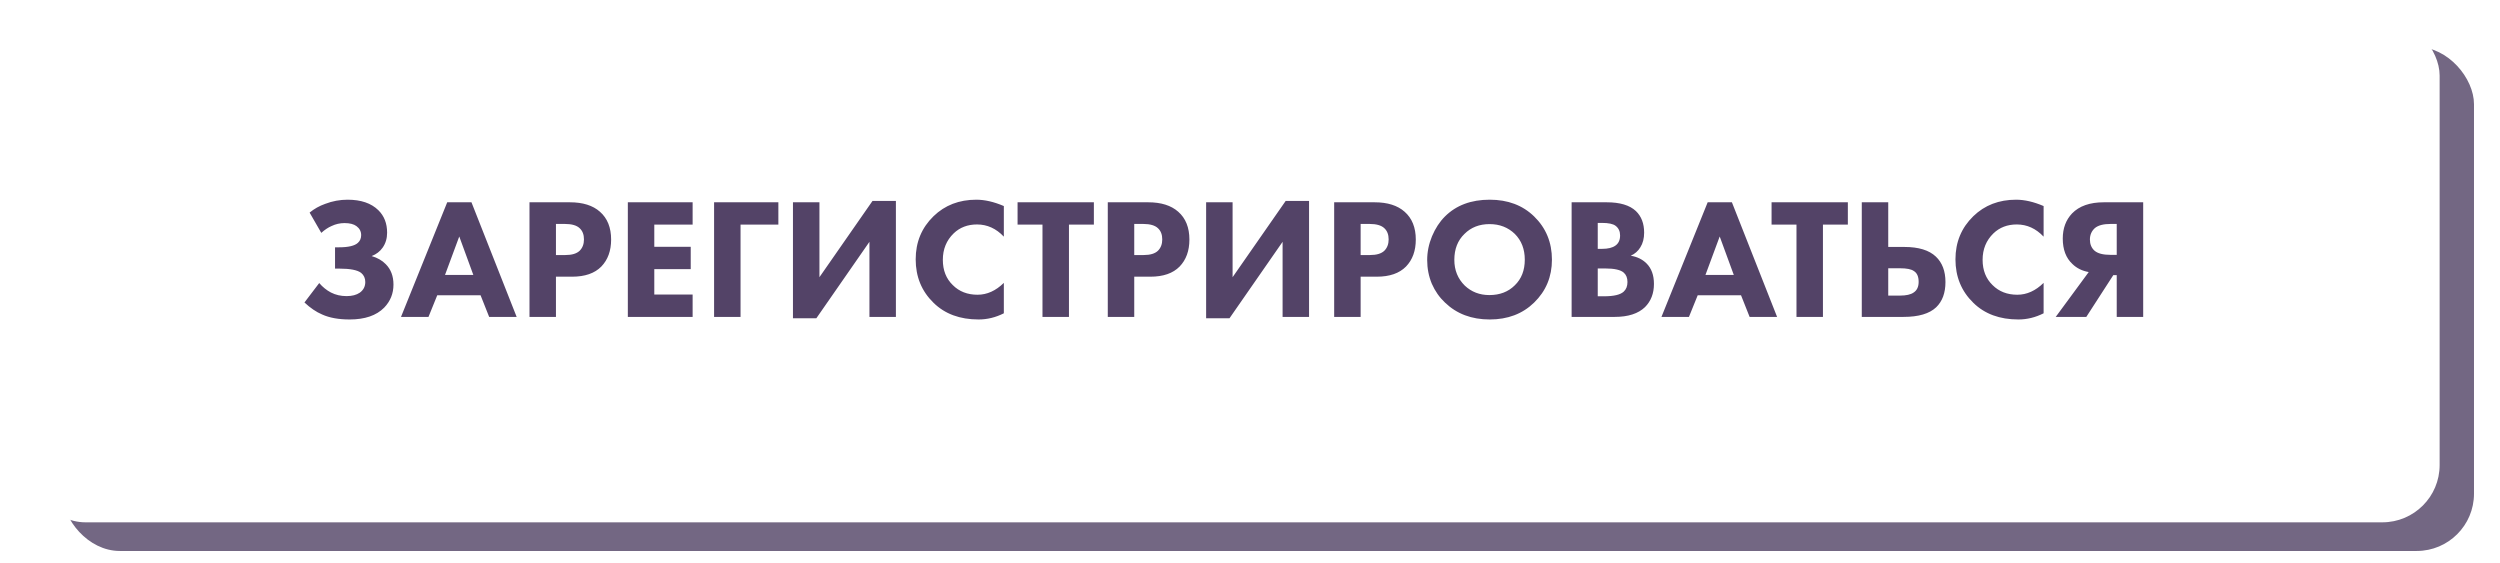
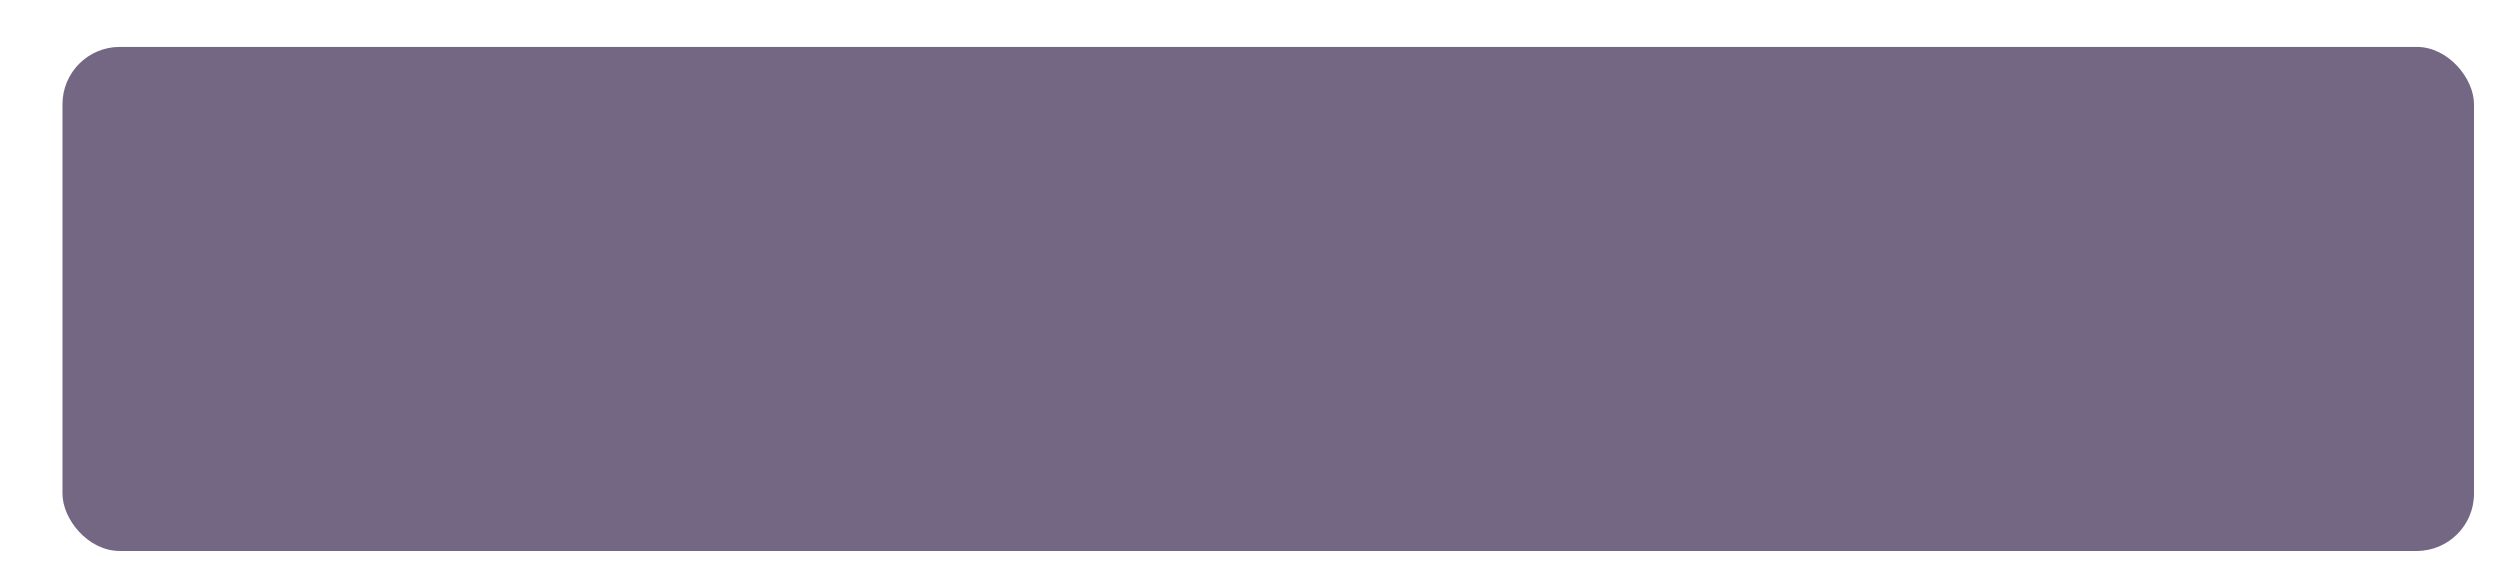
<svg xmlns="http://www.w3.org/2000/svg" width="142" height="32" viewBox="0 0 142 32" fill="none">
  <g filter="url(#filter0_f)">
    <rect x="3.549" y="2.664" width="136.974" height="28.631" rx="3.254" fill="#736783" />
  </g>
  <g filter="url(#filter1_d)">
-     <rect x="1.597" y="0.386" width="136.974" height="28.631" rx="3.254" fill="white" />
-   </g>
-   <path d="M18.249 13.227L17.586 12.075C17.846 11.861 18.142 11.695 18.474 11.578C18.884 11.421 19.307 11.343 19.743 11.343C20.504 11.343 21.086 11.542 21.49 11.939C21.822 12.264 21.988 12.69 21.988 13.217C21.988 13.543 21.903 13.826 21.734 14.066C21.584 14.281 21.376 14.441 21.109 14.545C21.441 14.642 21.708 14.795 21.91 15.004C22.202 15.296 22.349 15.684 22.349 16.165C22.349 16.673 22.173 17.108 21.822 17.473C21.379 17.922 20.725 18.146 19.86 18.146C19.235 18.146 18.715 18.052 18.298 17.863C17.96 17.72 17.625 17.492 17.293 17.18L18.132 16.077C18.327 16.305 18.549 16.484 18.796 16.614C19.063 16.751 19.359 16.819 19.684 16.819C19.997 16.819 20.247 16.754 20.436 16.624C20.644 16.474 20.748 16.272 20.748 16.019C20.748 15.804 20.67 15.631 20.514 15.501C20.306 15.339 19.892 15.257 19.274 15.257H19.03V14.047H19.255C19.788 14.047 20.146 13.962 20.328 13.793C20.452 13.683 20.514 13.536 20.514 13.354C20.514 13.146 20.426 12.976 20.25 12.846C20.094 12.729 19.866 12.671 19.567 12.671C19.313 12.671 19.069 12.726 18.835 12.837C18.64 12.921 18.445 13.051 18.249 13.227ZM27.784 18L27.296 16.77H24.836L24.338 18H22.777L25.402 11.49H26.779L29.346 18H27.784ZM25.276 15.618H26.886L26.086 13.432L25.276 15.618ZM30.075 11.49H32.369C33.104 11.49 33.674 11.669 34.077 12.027C34.5 12.397 34.712 12.925 34.712 13.608C34.712 14.245 34.526 14.756 34.155 15.14C33.778 15.524 33.225 15.716 32.496 15.716H31.578V18H30.075V11.49ZM31.578 12.72V14.486H32.115C32.486 14.486 32.756 14.405 32.925 14.242C33.088 14.079 33.169 13.865 33.169 13.598C33.169 13.325 33.088 13.113 32.925 12.963C32.756 12.801 32.476 12.72 32.086 12.72H31.578ZM39.341 11.49V12.758H37.164V14.018H39.233V15.287H37.164V16.731H39.341V18H35.661V11.49H39.341ZM44.211 11.49V12.758H42.063V18H40.56V11.49H44.211ZM45.04 11.49H46.544V15.745L49.559 11.412H50.887V18H49.384V13.735L46.368 18.078H45.04V11.49ZM57.018 16.067V17.795C56.556 18.029 56.078 18.146 55.583 18.146C54.522 18.146 53.67 17.831 53.026 17.2C52.349 16.542 52.011 15.719 52.011 14.73C52.011 13.754 52.349 12.938 53.026 12.28C53.67 11.656 54.48 11.343 55.456 11.343C55.938 11.343 56.458 11.464 57.018 11.704V13.442C56.582 12.98 56.074 12.749 55.495 12.749C54.962 12.749 54.519 12.918 54.168 13.256C53.758 13.653 53.553 14.154 53.553 14.759C53.553 15.352 53.741 15.83 54.119 16.194C54.483 16.559 54.952 16.741 55.524 16.741C56.065 16.741 56.562 16.516 57.018 16.067ZM62.132 12.758H60.717V18H59.213V12.758H57.798V11.49H62.132V12.758ZM62.922 11.49H65.216C65.951 11.49 66.52 11.669 66.924 12.027C67.347 12.397 67.558 12.925 67.558 13.608C67.558 14.245 67.373 14.756 67.002 15.14C66.625 15.524 66.072 15.716 65.343 15.716H64.425V18H62.922V11.49ZM64.425 12.72V14.486H64.962C65.333 14.486 65.603 14.405 65.772 14.242C65.935 14.079 66.016 13.865 66.016 13.598C66.016 13.325 65.935 13.113 65.772 12.963C65.603 12.801 65.323 12.72 64.933 12.72H64.425ZM68.508 11.49H70.011V15.745L73.027 11.412H74.354V18H72.851V13.735L69.835 18.078H68.508V11.49ZM75.781 11.49H78.074C78.81 11.49 79.379 11.669 79.782 12.027C80.205 12.397 80.417 12.925 80.417 13.608C80.417 14.245 80.231 14.756 79.861 15.14C79.483 15.524 78.93 15.716 78.201 15.716H77.284V18H75.781V11.49ZM77.284 12.72V14.486H77.82C78.191 14.486 78.462 14.405 78.631 14.242C78.793 14.079 78.875 13.865 78.875 13.598C78.875 13.325 78.793 13.113 78.631 12.963C78.462 12.801 78.182 12.72 77.791 12.72H77.284ZM84.617 11.343C85.645 11.343 86.484 11.659 87.135 12.29C87.811 12.947 88.15 13.767 88.15 14.75C88.15 15.719 87.811 16.533 87.135 17.19C86.478 17.828 85.638 18.146 84.617 18.146C83.588 18.146 82.743 17.828 82.079 17.19C81.76 16.89 81.509 16.533 81.327 16.116C81.151 15.693 81.064 15.244 81.064 14.769C81.064 14.314 81.155 13.865 81.337 13.422C81.526 12.973 81.77 12.599 82.069 12.3C82.707 11.662 83.556 11.343 84.617 11.343ZM84.607 12.729C84.028 12.729 83.553 12.915 83.182 13.286C82.798 13.656 82.606 14.148 82.606 14.759C82.606 15.345 82.804 15.833 83.201 16.224C83.579 16.581 84.044 16.76 84.597 16.76C85.189 16.76 85.671 16.575 86.042 16.204C86.419 15.84 86.608 15.355 86.608 14.75C86.608 14.151 86.419 13.663 86.042 13.286C85.658 12.915 85.179 12.729 84.607 12.729ZM89.268 11.49H91.259C92.014 11.49 92.567 11.656 92.919 11.988C93.231 12.287 93.387 12.697 93.387 13.217C93.387 13.543 93.316 13.819 93.172 14.047C93.042 14.262 92.86 14.421 92.626 14.525C92.99 14.584 93.29 14.73 93.524 14.964C93.804 15.244 93.944 15.631 93.944 16.126C93.944 16.666 93.774 17.105 93.436 17.444C93.052 17.814 92.479 18 91.718 18H89.268V11.49ZM90.752 12.661V14.135H90.996C91.334 14.135 91.588 14.073 91.757 13.949C91.933 13.826 92.021 13.634 92.021 13.373C92.021 13.139 91.936 12.957 91.767 12.827C91.624 12.716 91.363 12.661 90.986 12.661H90.752ZM90.752 15.248V16.829H91.113C91.666 16.829 92.037 16.741 92.226 16.565C92.369 16.435 92.44 16.253 92.44 16.019C92.44 15.791 92.372 15.615 92.235 15.492C92.06 15.329 91.702 15.248 91.162 15.248H90.752ZM99.378 18L98.89 16.77H96.43L95.932 18H94.371L96.996 11.49H98.372L100.939 18H99.378ZM96.869 15.618H98.48L97.679 13.432L96.869 15.618ZM104.958 12.758H103.543V18H102.04V12.758H100.625V11.49H104.958V12.758ZM105.749 18V11.49H107.252V14.027H108.169C108.976 14.027 109.572 14.21 109.956 14.574C110.32 14.919 110.502 15.4 110.502 16.019C110.502 16.637 110.326 17.115 109.975 17.453C109.591 17.818 108.973 18 108.121 18H105.749ZM107.252 15.238V16.79H107.916C108.273 16.79 108.534 16.731 108.696 16.614C108.885 16.49 108.979 16.289 108.979 16.009C108.979 15.71 108.888 15.505 108.706 15.394C108.563 15.29 108.303 15.238 107.925 15.238H107.252ZM116.077 16.067V17.795C115.615 18.029 115.137 18.146 114.642 18.146C113.582 18.146 112.729 17.831 112.085 17.2C111.408 16.542 111.07 15.719 111.07 14.73C111.07 13.754 111.408 12.938 112.085 12.28C112.729 11.656 113.539 11.343 114.515 11.343C114.997 11.343 115.517 11.464 116.077 11.704V13.442C115.641 12.98 115.134 12.749 114.554 12.749C114.021 12.749 113.578 12.918 113.227 13.256C112.817 13.653 112.612 14.154 112.612 14.759C112.612 15.352 112.801 15.83 113.178 16.194C113.543 16.559 114.011 16.741 114.584 16.741C115.124 16.741 115.622 16.516 116.077 16.067ZM121.733 11.49V18H120.23V15.628H120.035L118.502 18H116.765L118.639 15.453C118.268 15.387 117.959 15.235 117.712 14.994C117.347 14.655 117.165 14.174 117.165 13.549C117.165 12.97 117.341 12.495 117.692 12.124C118.102 11.701 118.704 11.49 119.498 11.49H121.733ZM120.23 14.476V12.72H119.879C119.475 12.72 119.179 12.798 118.99 12.954C118.802 13.123 118.707 13.341 118.707 13.608C118.707 13.868 118.792 14.076 118.961 14.232C119.143 14.395 119.449 14.476 119.879 14.476H120.23Z" fill="#534367" />
+     </g>
  <defs>
    <filter id="filter0_f" x="2.898" y="2.013" width="138.275" height="29.933" filterUnits="userSpaceOnUse" color-interpolation-filters="sRGB">
      <feFlood flood-opacity="0" result="BackgroundImageFix" />
      <feBlend mode="normal" in="SourceGraphic" in2="BackgroundImageFix" result="shape" />
      <feGaussianBlur stdDeviation="0.325" result="effect1_foregroundBlur" />
    </filter>
    <filter id="filter1_d" x="0.946" y="0.386" width="138.275" height="29.933" filterUnits="userSpaceOnUse" color-interpolation-filters="sRGB">
      <feFlood flood-opacity="0" result="BackgroundImageFix" />
      <feColorMatrix in="SourceAlpha" type="matrix" values="0 0 0 0 0 0 0 0 0 0 0 0 0 0 0 0 0 0 127 0" />
      <feOffset dy="0.651" />
      <feGaussianBlur stdDeviation="0.325" />
      <feColorMatrix type="matrix" values="0 0 0 0 0 0 0 0 0 0 0 0 0 0 0 0 0 0 0.12 0" />
      <feBlend mode="normal" in2="BackgroundImageFix" result="effect1_dropShadow" />
      <feBlend mode="normal" in="SourceGraphic" in2="effect1_dropShadow" result="shape" />
    </filter>
  </defs>
</svg>